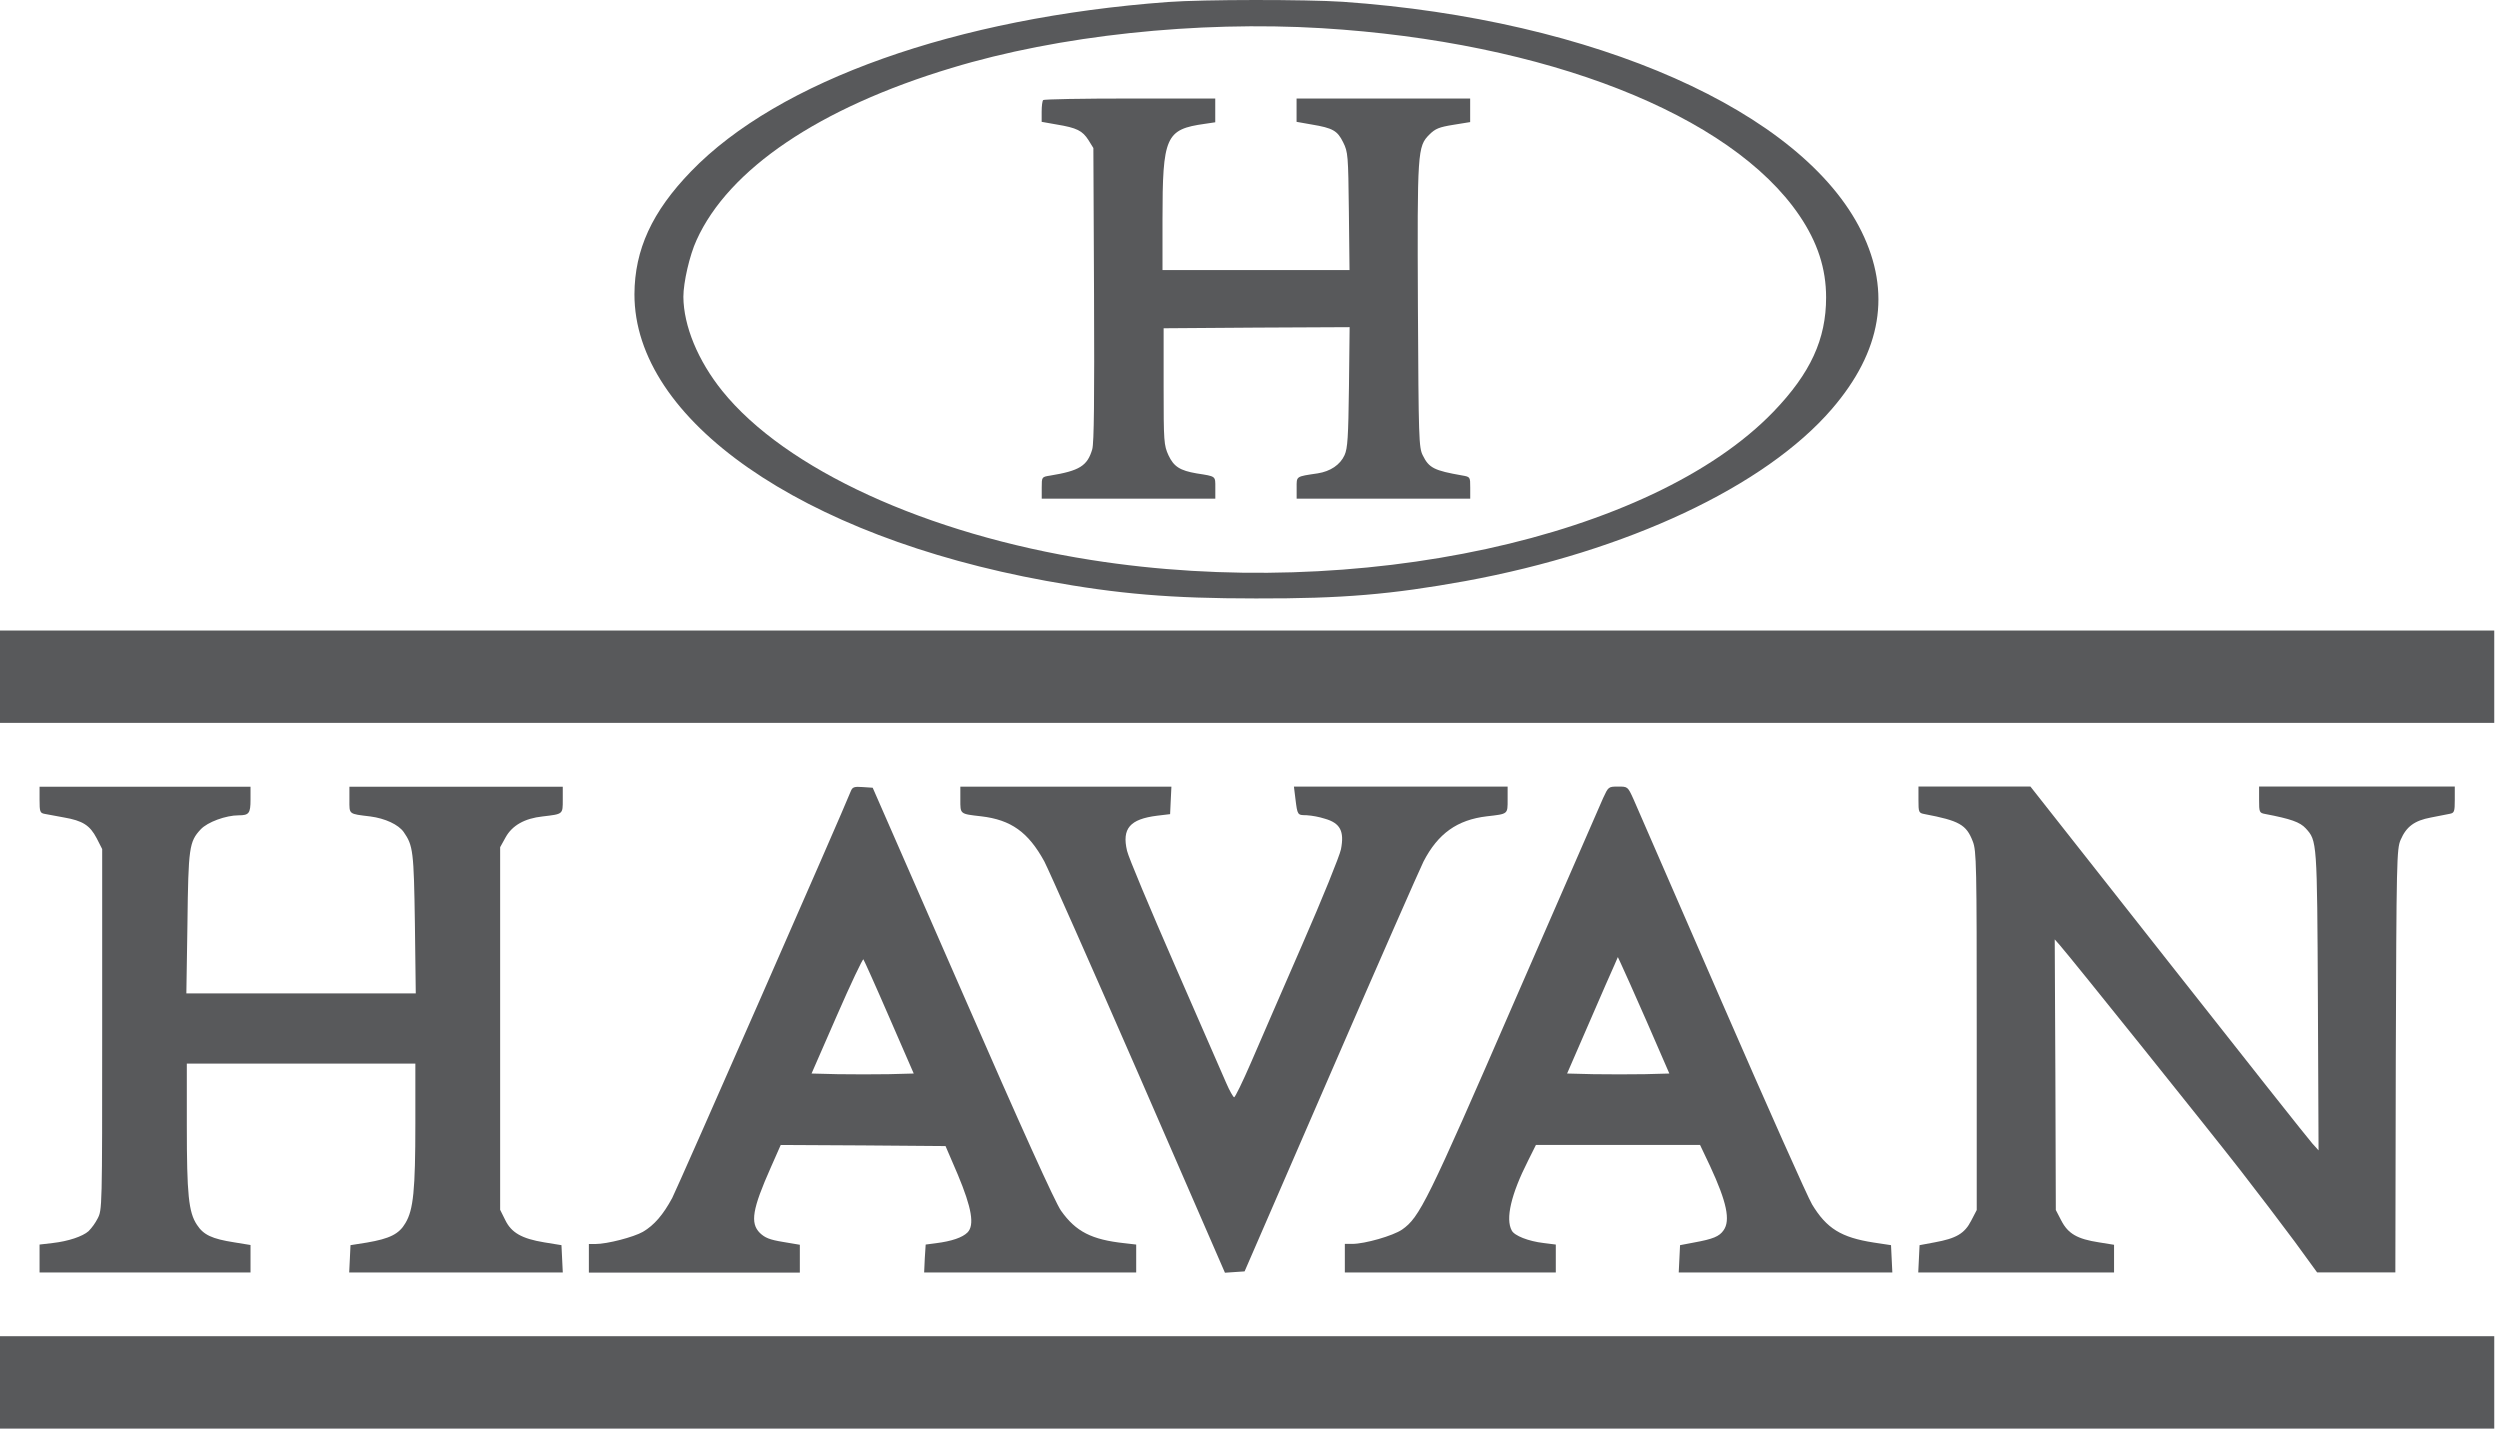
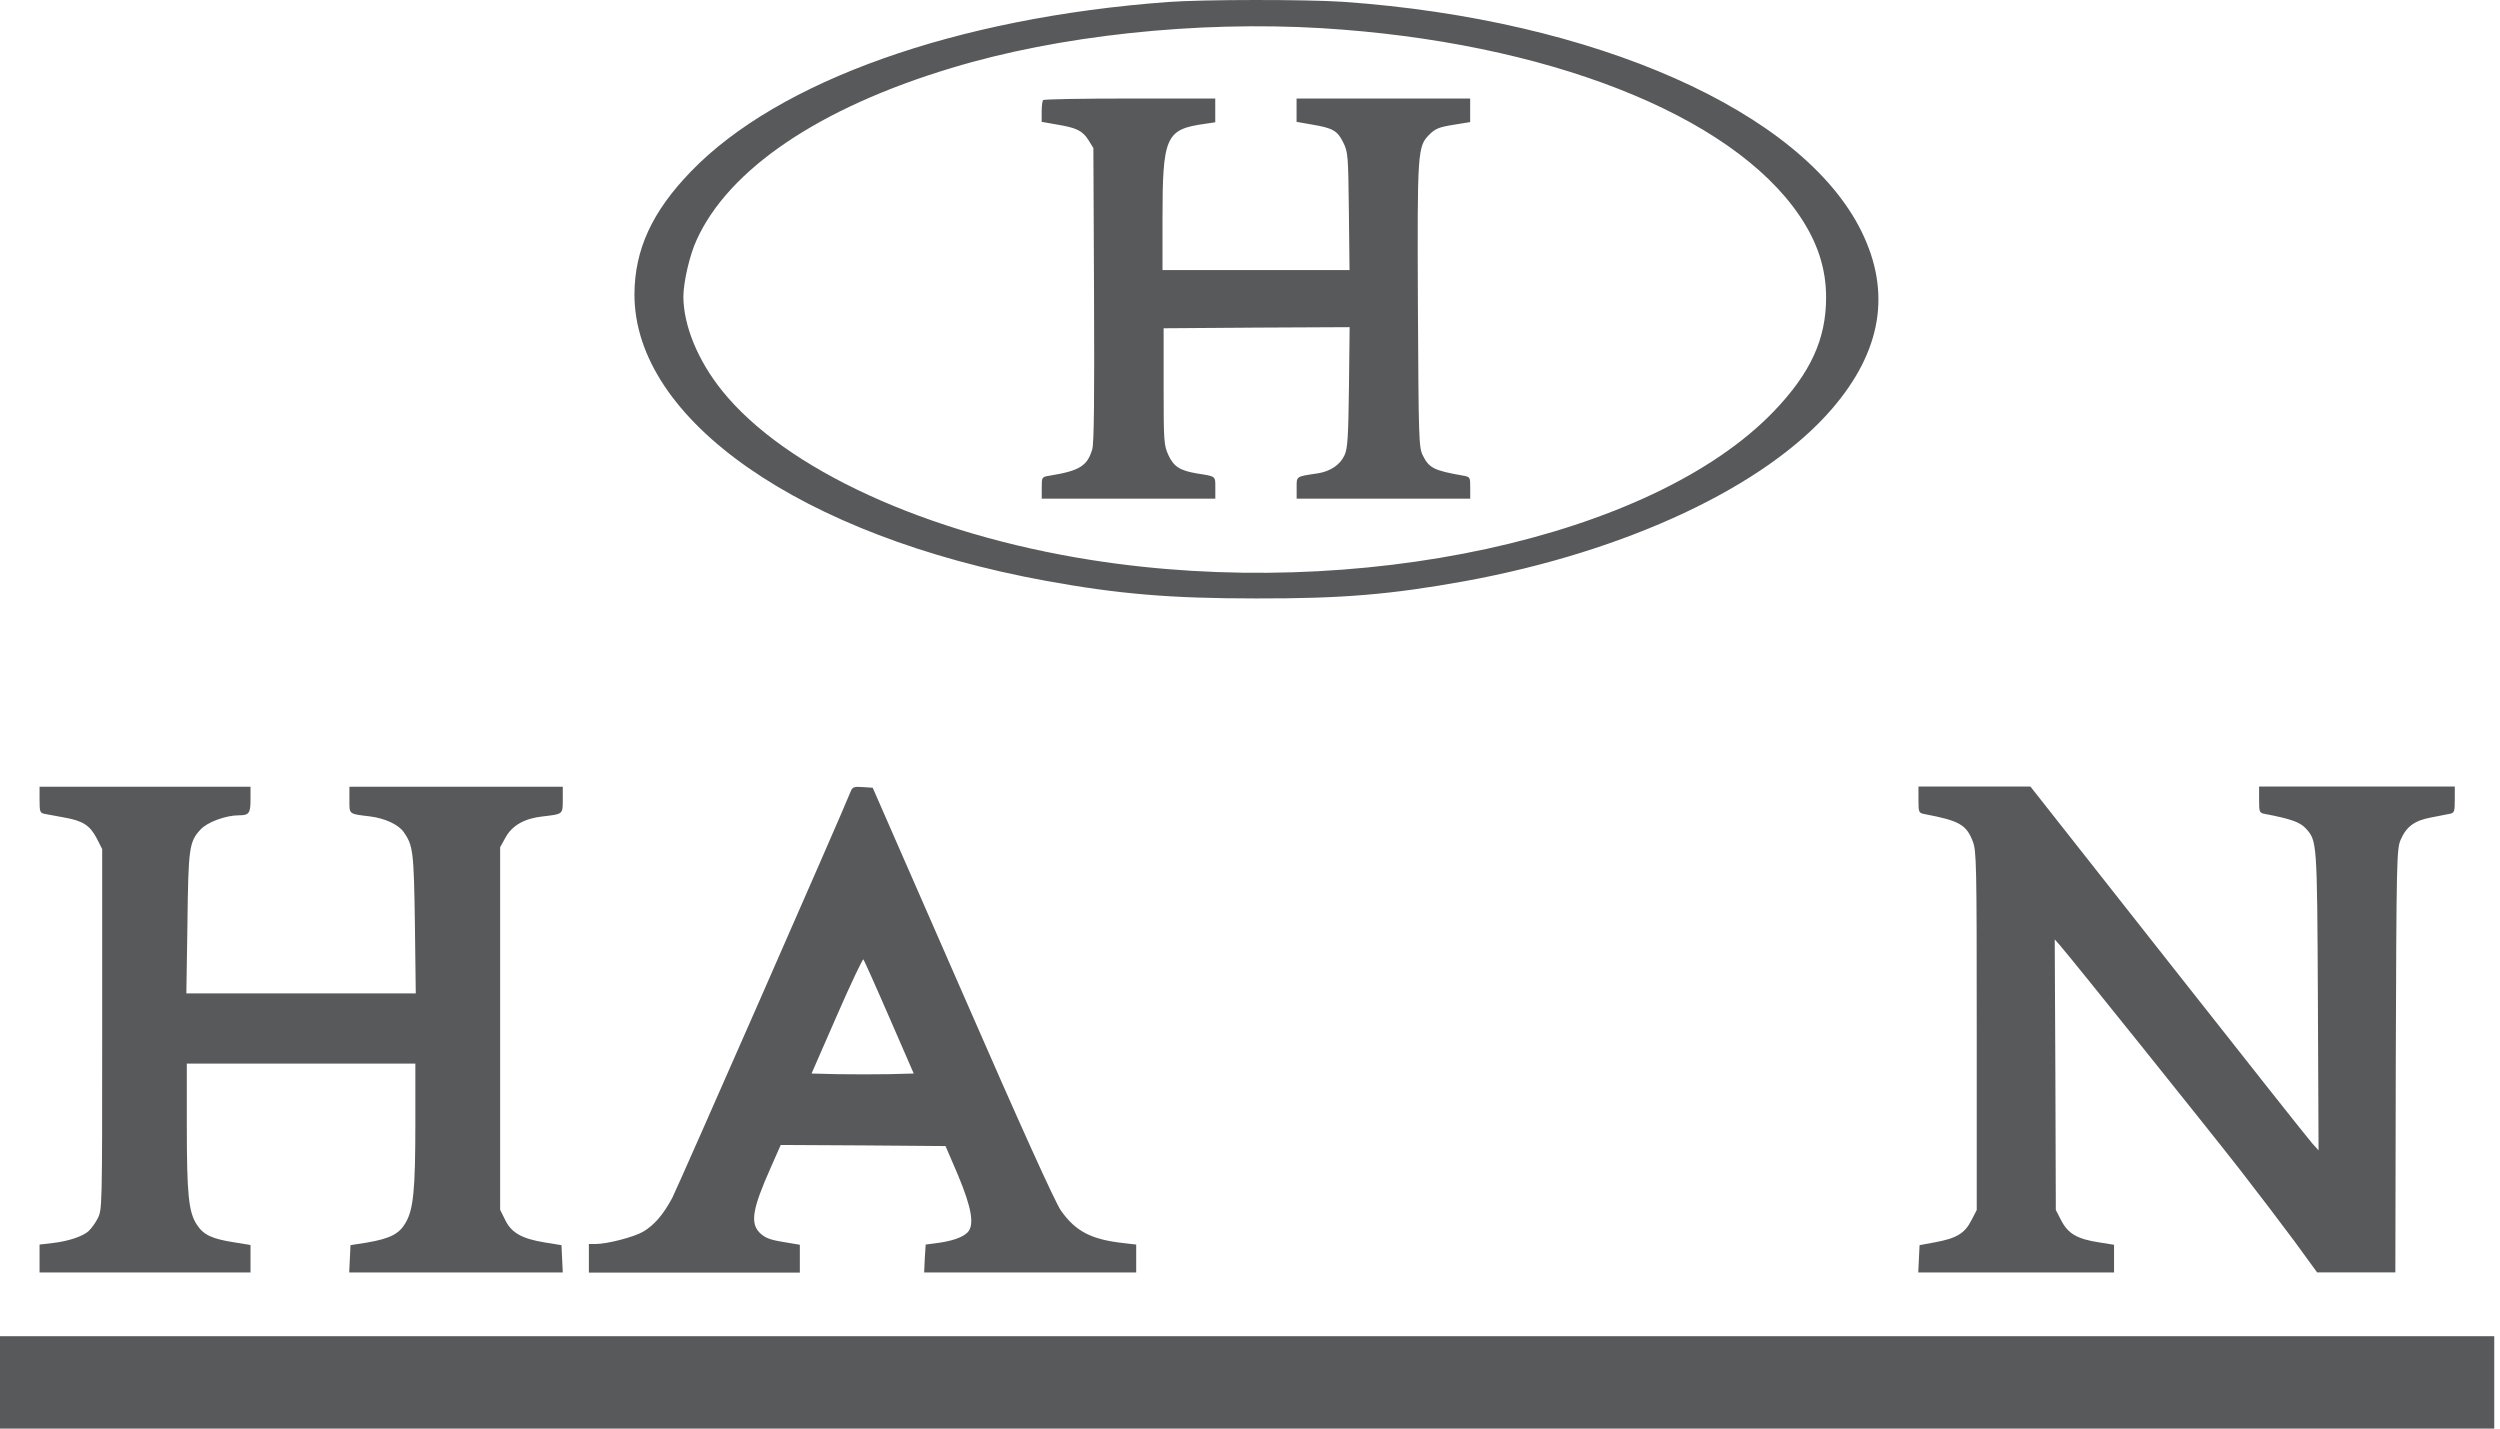
<svg xmlns="http://www.w3.org/2000/svg" width="140" height="80" viewBox="0 0 140 80" fill="none">
  <path d="M0 74.829V80H139.678V74.829H0Z" fill="#58595B" />
  <path d="M107.434 44.79C107.434 45.491 107.446 45.528 107.78 45.59C109.723 45.96 110.117 46.182 110.475 47.117C110.684 47.646 110.697 48.397 110.697 57.717V67.762L110.389 68.354C110.019 69.08 109.551 69.351 108.339 69.572L107.496 69.729L107.459 70.493L107.422 71.257H118.387V69.708L117.538 69.571C116.333 69.386 115.815 69.091 115.433 68.353L115.126 67.761L115.101 60.178L115.065 52.606L115.347 52.926C115.964 53.628 123.765 63.354 125.439 65.505C126.423 66.772 127.802 68.582 128.503 69.53L129.758 71.254H134.14L134.164 59.397C134.201 48.157 134.214 47.53 134.438 47.025C134.758 46.287 135.212 45.954 136.124 45.782C136.555 45.696 137.034 45.609 137.194 45.572C137.44 45.523 137.468 45.449 137.468 44.784V44.046H126.509V44.784C126.509 45.486 126.522 45.523 126.854 45.584C128.294 45.858 128.799 46.041 129.118 46.385C129.758 47.087 129.758 47.062 129.802 56.049L129.839 64.42L129.494 64.039C129.31 63.842 125.68 59.254 121.431 53.857L113.703 44.046H107.434V44.79Z" fill="#58595B" />
-   <path d="M92.225 57.224L93.483 60.117L92.106 60.154C91.343 60.167 90.056 60.167 89.236 60.154L87.758 60.117L88.988 57.286C89.665 55.722 90.304 54.258 90.415 54.023L90.6 53.596L90.772 53.965C90.872 54.159 91.523 55.636 92.225 57.224ZM89.775 44.691C89.616 45.048 87.376 50.194 84.791 56.115C79.919 67.327 79.499 68.169 78.515 68.858C78.011 69.203 76.435 69.658 75.722 69.658H75.311V71.259H87.125V69.695L86.442 69.609C85.593 69.51 84.802 69.199 84.657 68.907C84.3 68.255 84.62 66.876 85.569 65.004L86.011 64.118H95.204L95.77 65.313C96.694 67.306 96.915 68.341 96.521 68.895C96.286 69.24 95.93 69.387 94.872 69.579L94.083 69.729L94.046 70.492L94.009 71.257H105.971L105.934 70.492L105.897 69.729L104.925 69.582C103.104 69.299 102.292 68.794 101.478 67.451C101.245 67.07 98.968 61.961 96.422 56.113C93.875 50.265 91.646 45.144 91.474 44.75C91.154 44.048 91.154 44.048 90.612 44.048C90.069 44.048 90.067 44.063 89.775 44.691Z" fill="#58595B" />
-   <path d="M53.779 44.777C53.779 45.598 53.742 45.577 54.949 45.714C56.622 45.911 57.582 46.6 58.48 48.236C58.714 48.681 61.089 54.035 63.76 60.155L68.597 71.272L69.143 71.235L69.697 71.198L74.534 60.056C77.192 53.924 79.529 48.619 79.715 48.249C80.527 46.674 81.609 45.911 83.259 45.714C84.464 45.577 84.427 45.602 84.427 44.777V44.051H72.46L72.546 44.753C72.657 45.639 72.657 45.651 73.149 45.651C73.505 45.675 73.856 45.742 74.196 45.849C75.057 46.095 75.29 46.551 75.094 47.56C75.02 47.929 74.048 50.33 72.928 52.892C71.807 55.454 70.527 58.42 70.057 59.502C69.588 60.585 69.16 61.46 69.111 61.448C69.061 61.436 68.852 61.079 68.668 60.648C68.483 60.218 67.19 57.263 65.798 54.075C64.405 50.886 63.189 47.992 63.115 47.648C62.818 46.393 63.275 45.871 64.8 45.679L65.526 45.592L65.562 44.817L65.599 44.054H53.779V44.777Z" fill="#58595B" />
  <path d="M49.792 56.954L51.169 60.117L49.767 60.154C49.005 60.167 47.717 60.167 46.912 60.154L45.447 60.117L46.863 56.877C47.638 55.1 48.315 53.675 48.351 53.724C48.388 53.773 49.041 55.218 49.792 56.954ZM47.638 44.322C47.244 45.343 37.934 66.531 37.645 67.085C37.14 68.022 36.636 68.612 36.005 68.981C35.488 69.277 34.01 69.665 33.334 69.665H32.977V71.266H44.791V69.707L43.844 69.547C43.092 69.424 42.834 69.314 42.551 69.043C41.998 68.489 42.133 67.7 43.166 65.375L43.721 64.118L48.335 64.143L52.95 64.18L53.633 65.769C54.421 67.651 54.582 68.612 54.18 69.018C53.897 69.301 53.295 69.51 52.404 69.621L51.838 69.695L51.788 70.47L51.752 71.259H63.627V69.695L62.987 69.621C61.129 69.424 60.243 68.969 59.417 67.799C59.098 67.356 57.153 63.06 53.904 55.611L48.871 44.113L48.317 44.076C47.822 44.039 47.736 44.076 47.638 44.322Z" fill="#58595B" />
  <path d="M2.215 44.789C2.215 45.454 2.24 45.528 2.498 45.577C2.646 45.602 3.125 45.689 3.568 45.775C4.64 45.96 5.034 46.218 5.415 46.944L5.722 47.547V57.655C5.722 67.737 5.722 67.749 5.464 68.243C5.331 68.5 5.161 68.737 4.96 68.945C4.627 69.24 3.827 69.51 2.953 69.609L2.215 69.695V71.259H14.029V69.72L13.12 69.572C11.864 69.375 11.397 69.154 11.028 68.588C10.56 67.885 10.462 66.888 10.462 63.035V59.562H23.26V62.912C23.26 66.654 23.149 67.749 22.706 68.489C22.35 69.104 21.833 69.363 20.552 69.583L19.628 69.729L19.592 70.492L19.555 71.257H31.516L31.479 70.492L31.442 69.729L30.477 69.572C29.209 69.363 28.631 69.025 28.291 68.317L28.008 67.749V47.443L28.315 46.889C28.684 46.225 29.375 45.831 30.383 45.721C31.539 45.584 31.515 45.608 31.515 44.784V44.058H19.567V44.796C19.567 45.617 19.505 45.572 20.736 45.721C21.573 45.831 22.311 46.176 22.607 46.594C23.136 47.357 23.173 47.665 23.234 51.716L23.283 55.63H10.436L10.497 51.716C10.547 47.456 10.596 47.136 11.236 46.447C11.617 46.036 12.651 45.658 13.365 45.658C13.943 45.658 14.029 45.547 14.029 44.784V44.058H2.215V44.789Z" fill="#58595B" />
-   <path d="M0 35.31V40.481H139.678V35.31H0Z" fill="#58595B" />
  <path d="M58.419 5.606C58.37 5.643 58.333 5.938 58.333 6.258V6.823L59.179 6.973C60.299 7.158 60.619 7.318 60.955 7.847L61.229 8.29L61.266 16.477C61.29 22.356 61.266 24.799 61.167 25.156C60.894 26.091 60.454 26.363 58.804 26.634C58.337 26.708 58.337 26.708 58.337 27.311V27.926H68.058V27.311C68.058 26.646 68.107 26.683 67.013 26.511C66.078 26.351 65.733 26.13 65.437 25.501C65.178 24.934 65.163 24.75 65.163 21.648V18.383L70.369 18.346L75.579 18.321L75.542 21.67C75.505 24.489 75.468 25.104 75.296 25.486C75.05 26.032 74.497 26.398 73.793 26.508C72.55 26.693 72.612 26.656 72.612 27.32V27.924H82.333V27.308C82.333 26.705 82.333 26.705 81.878 26.625C80.316 26.351 80.021 26.206 79.677 25.503C79.454 25.061 79.442 24.605 79.403 17.163C79.366 8.472 79.379 8.201 80.044 7.537C80.376 7.204 80.591 7.118 81.385 6.99L82.329 6.837V5.517H72.608V6.823L73.457 6.973C74.639 7.17 74.897 7.318 75.217 7.97C75.49 8.517 75.5 8.696 75.537 11.823L75.573 15.123H65.1V12.314C65.1 7.635 65.273 7.241 67.476 6.934L68.054 6.848V5.517H63.279C60.647 5.517 58.456 5.554 58.419 5.606Z" fill="#58595B" />
  <path d="M74.018 1.578C86.559 2.341 96.934 6.403 100.773 12.079C101.781 13.569 102.262 15.034 102.262 16.659C102.262 18.998 101.388 20.897 99.322 23.048C92.503 30.127 76 33.712 61.097 31.358C51.88 29.906 43.979 26.274 40.446 21.891C39.08 20.192 38.281 18.247 38.269 16.622C38.269 15.822 38.614 14.298 39.007 13.446C40.804 9.47 45.886 6.034 53.283 3.807C59.292 1.984 67.008 1.16 74.022 1.578H74.018ZM65.408 0.112C53.557 0.987 43.598 4.52 38.691 9.605C36.513 11.857 35.541 13.98 35.529 16.474C35.517 23.517 44.881 30.029 58.579 32.528C62.627 33.267 65.555 33.513 70.332 33.513C75.181 33.525 77.901 33.291 82.06 32.54C91.106 30.878 98.846 27.247 102.588 22.9C105.373 19.663 105.92 16.376 104.247 12.966C100.937 6.231 89.32 1.086 75.192 0.1C73.119 -0.035 67.39 -0.035 65.408 0.112Z" fill="#58595B" />
</svg>